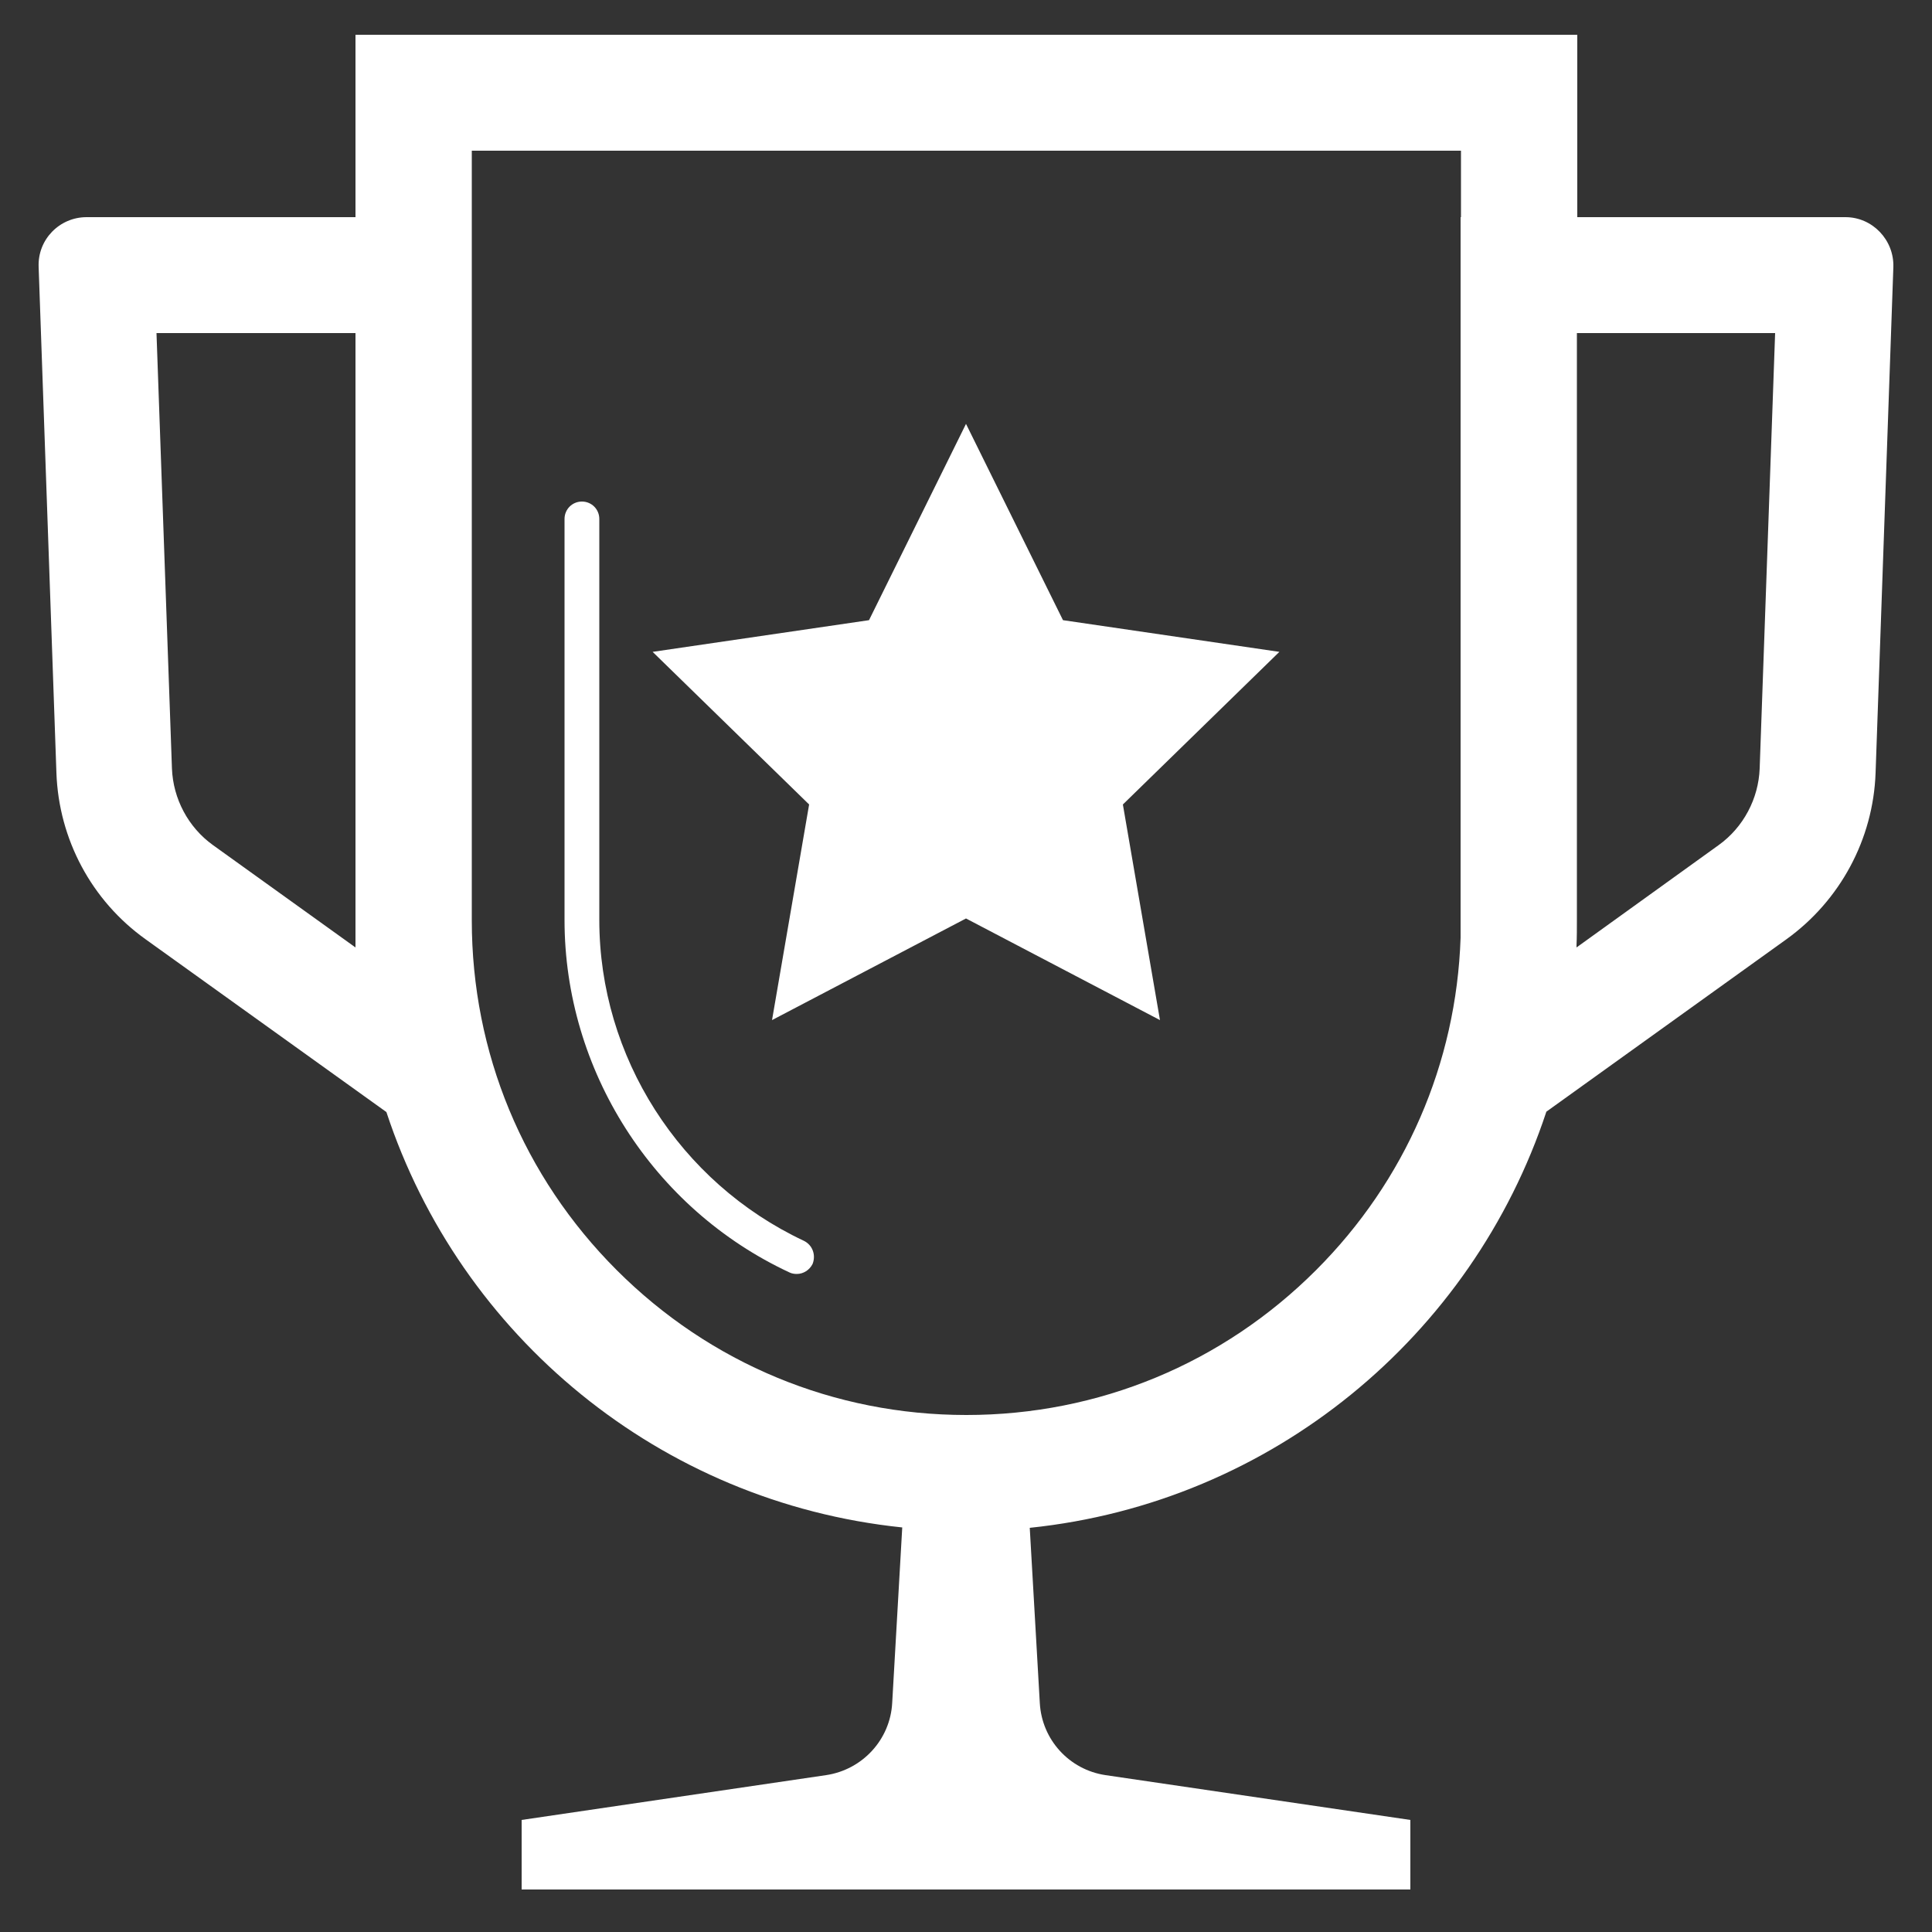
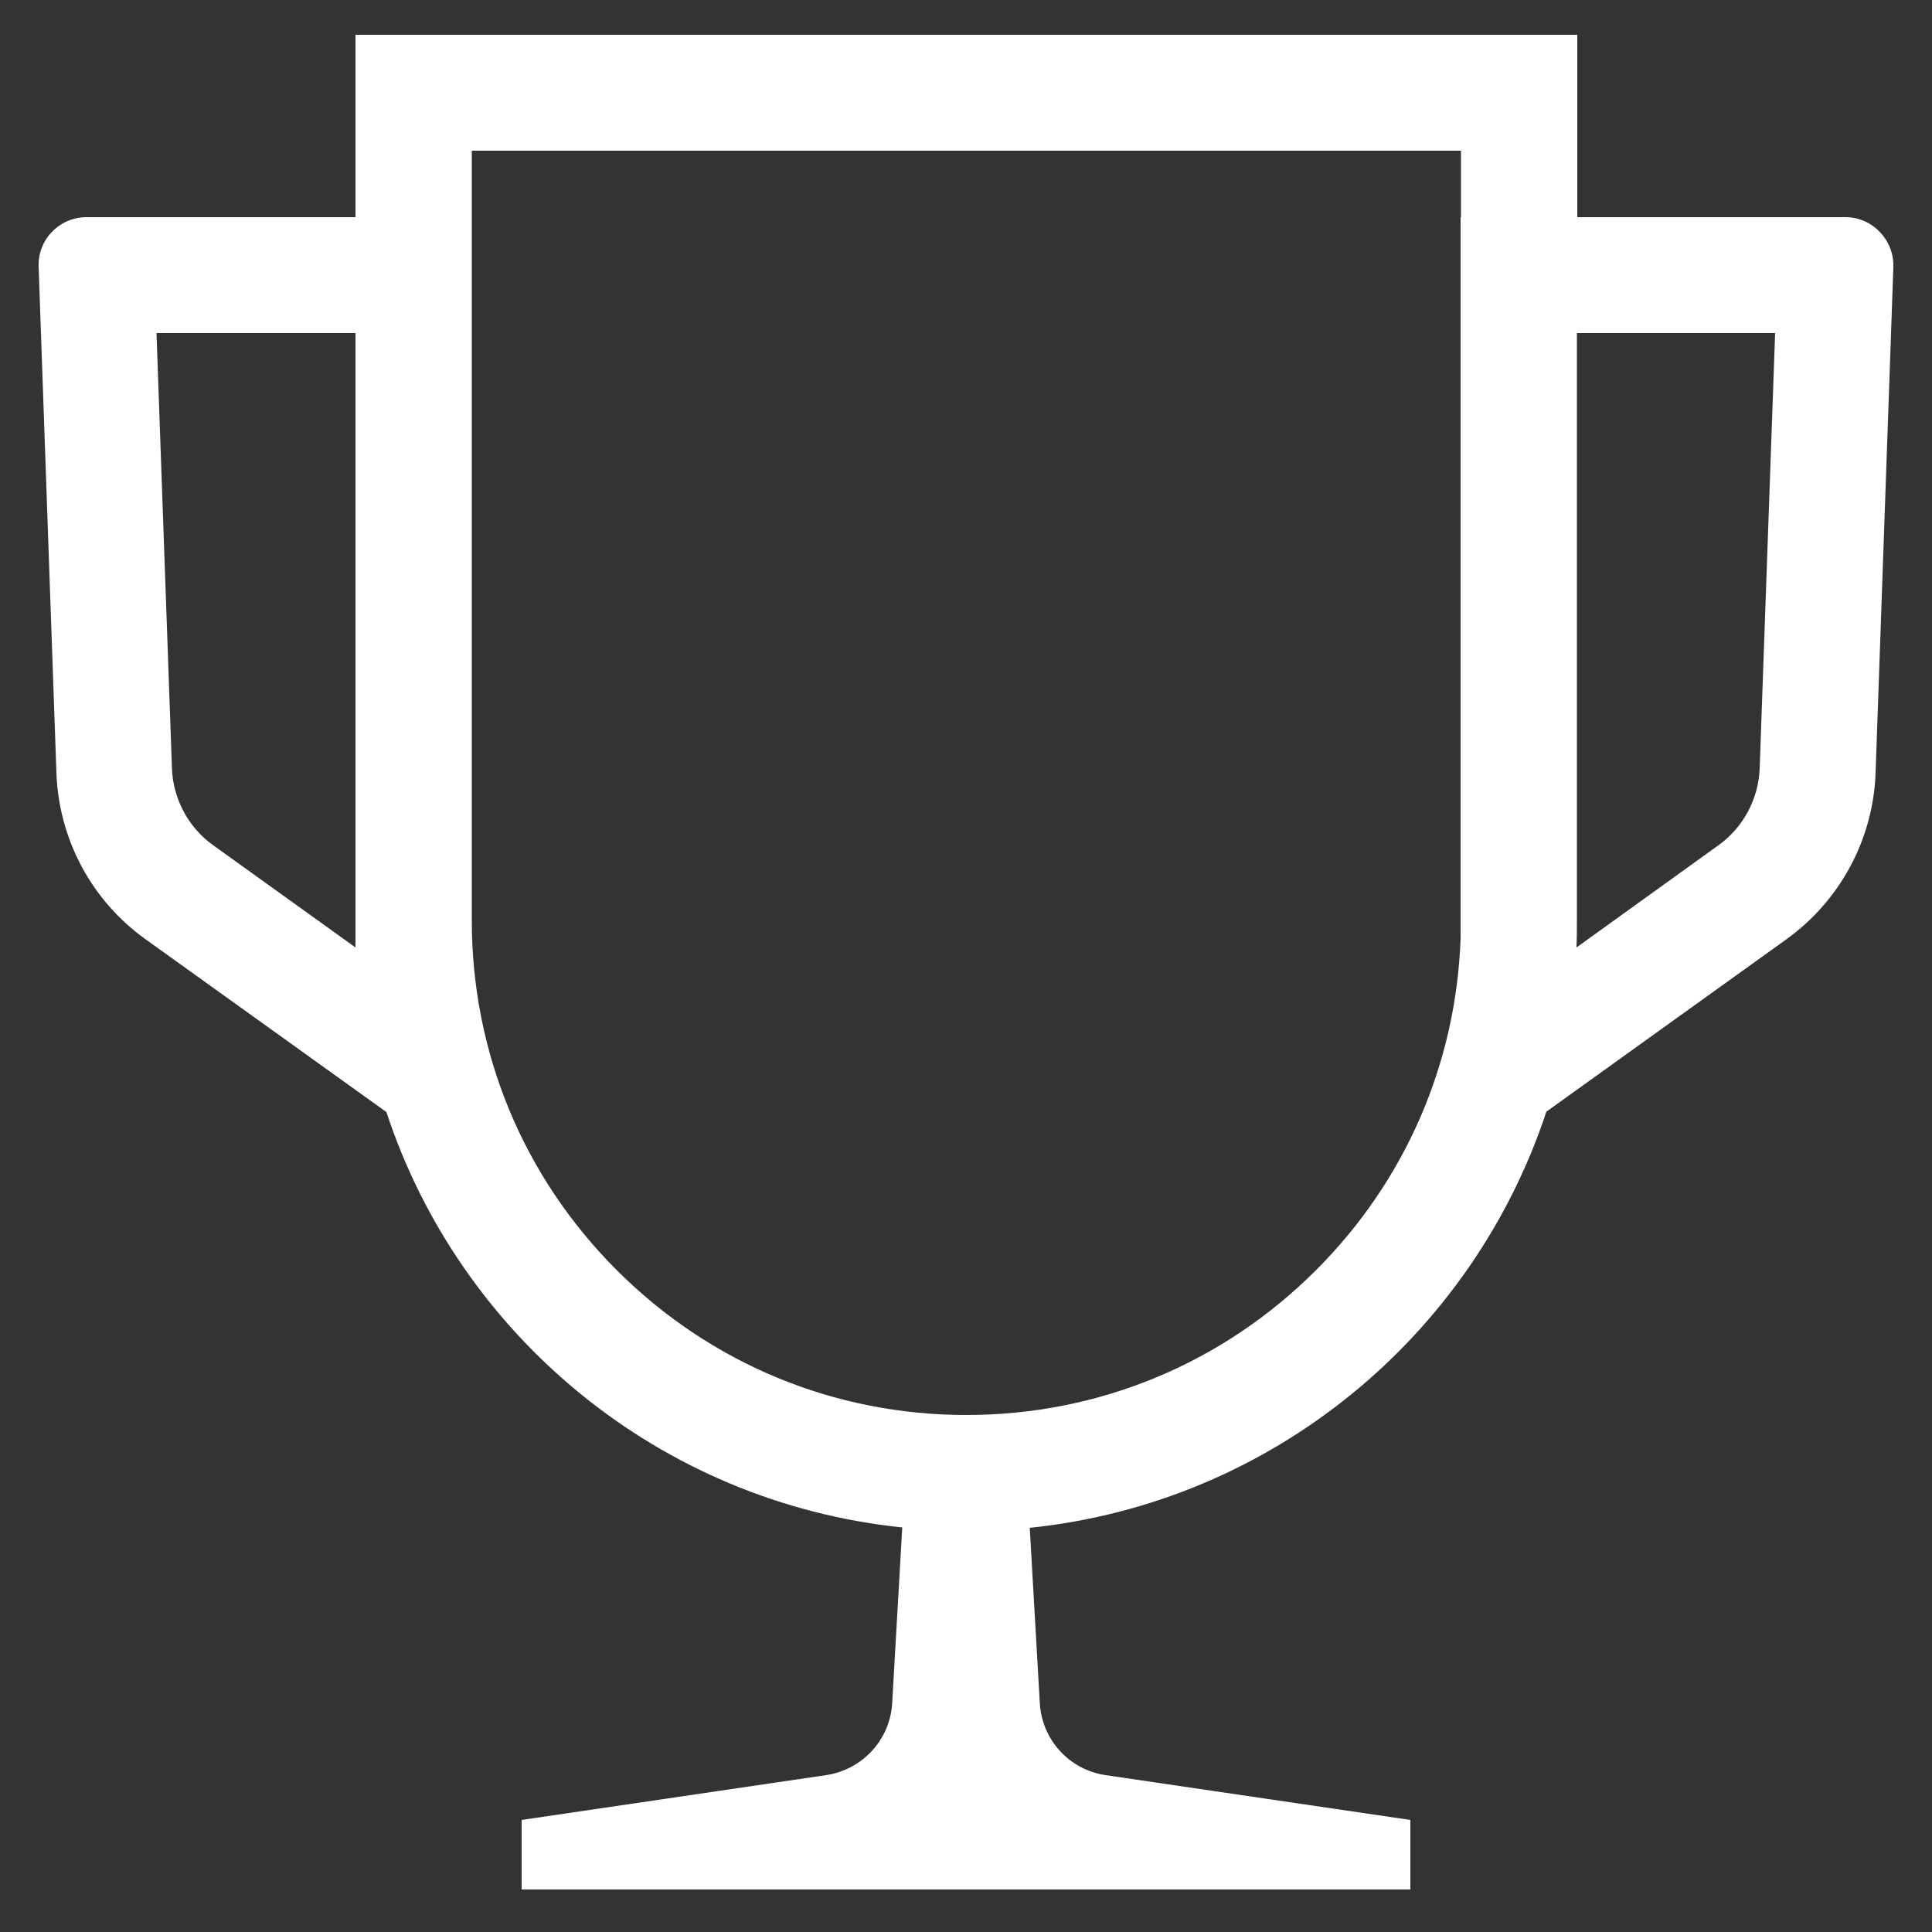
<svg xmlns="http://www.w3.org/2000/svg" t="1503447516645" class="icon" style="" viewBox="0 0 1024 1024" version="1.1" p-id="10582" width="200" height="200">
  <rect x="0" y="0" width="1024" height="1024" fill="#333333" stroke="none" />
  <defs>
    <style type="text/css">@font-face { font-family: uc-nexus-iconfont; src: url("chrome-extension://pogijhnlcfmcppgimcaccdkmbedjkmhi/res/font_9qmmi8b8jsxxbt9.woff") format("woff"), url("chrome-extension://pogijhnlcfmcppgimcaccdkmbedjkmhi/res/font_9qmmi8b8jsxxbt9.ttf") format("truetype"); }
</style>
  </defs>
-   <path d="M418.406 674.406c1.229 0.614 2.662 0.819 3.891 0.819 3.482 0 6.758-2.048 8.397-5.325 1.843-4.71 0-10.035-4.71-12.288-65.741-30.925-108.339-97.485-108.339-169.984V275.046c0-5.12-4.096-9.216-9.216-9.216s-9.216 4.096-9.216 9.216v212.582c0 79.462 46.694 152.986 119.194 186.778zM409.19 540.672l102.81-53.862 102.81 53.862-19.661-114.278 82.944-80.896-114.688-16.794-51.405-104.038-51.405 104.038-114.688 16.794 82.944 80.896z" p-id="10583" fill="#ffffff" />
  <path d="M978.125 115.098h-142.131V18.432H188.416v96.666H45.875c-14.336 0-26.01 11.878-25.395 26.419L29.901 409.6c1.229 35.226 18.637 67.789 47.309 88.269l127.59 91.546c39.117 118.784 144.998 206.848 273.408 220.16l-5.325 92.979c-1.024 19.456-15.77 35.43-35.021 38.298L276.48 964.608v36.864h471.04v-36.864l-161.587-23.757c-19.251-2.867-33.792-18.842-34.816-38.298l-5.325-92.774c128.41-13.312 234.496-101.581 273.818-220.57l127.181-91.341c28.467-20.48 46.08-53.043 47.309-88.269L1003.52 141.517c0.41-14.336-11.059-26.419-25.395-26.419zM188.416 502.17l-75.571-54.272c-13.107-9.421-21.094-24.576-21.709-40.55l-8.192-230.81H188.416v325.632z m585.933-387.072h-0.205v381.952c-2.253 66.56-29.286 128.819-76.595 176.128-49.562 49.562-115.302 76.8-185.344 76.8s-135.782-27.238-185.344-76.8c-49.562-49.562-76.8-115.302-76.8-185.344V79.872h524.288v35.226z m158.31 292.25c-0.614 15.974-8.602 31.13-21.709 40.55L835.584 502.17v-1.024c0.205-4.506 0.205-9.011 0.205-13.517V176.538h105.062l-8.192 230.81z" p-id="10584" fill="#ffffff" />
</svg>